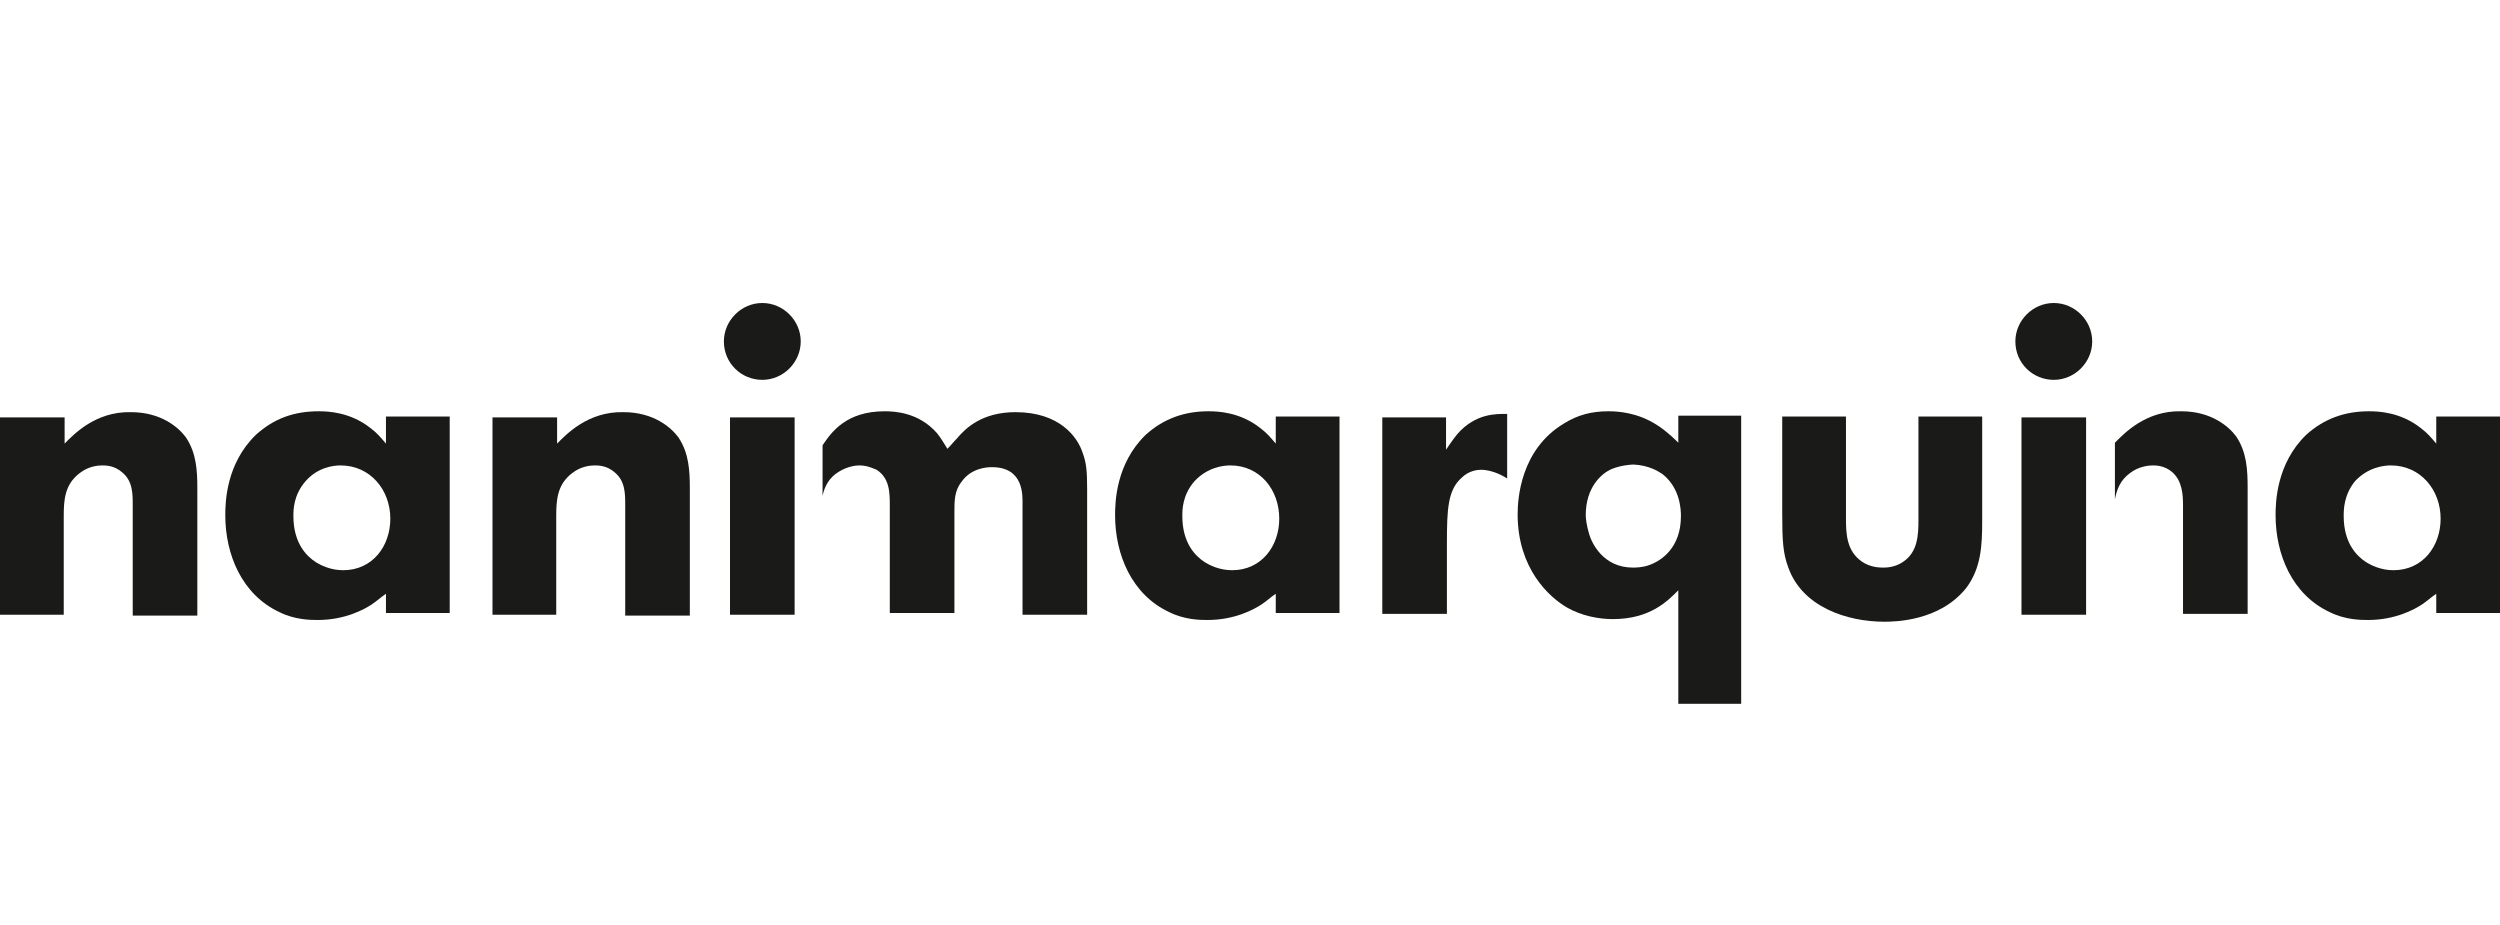
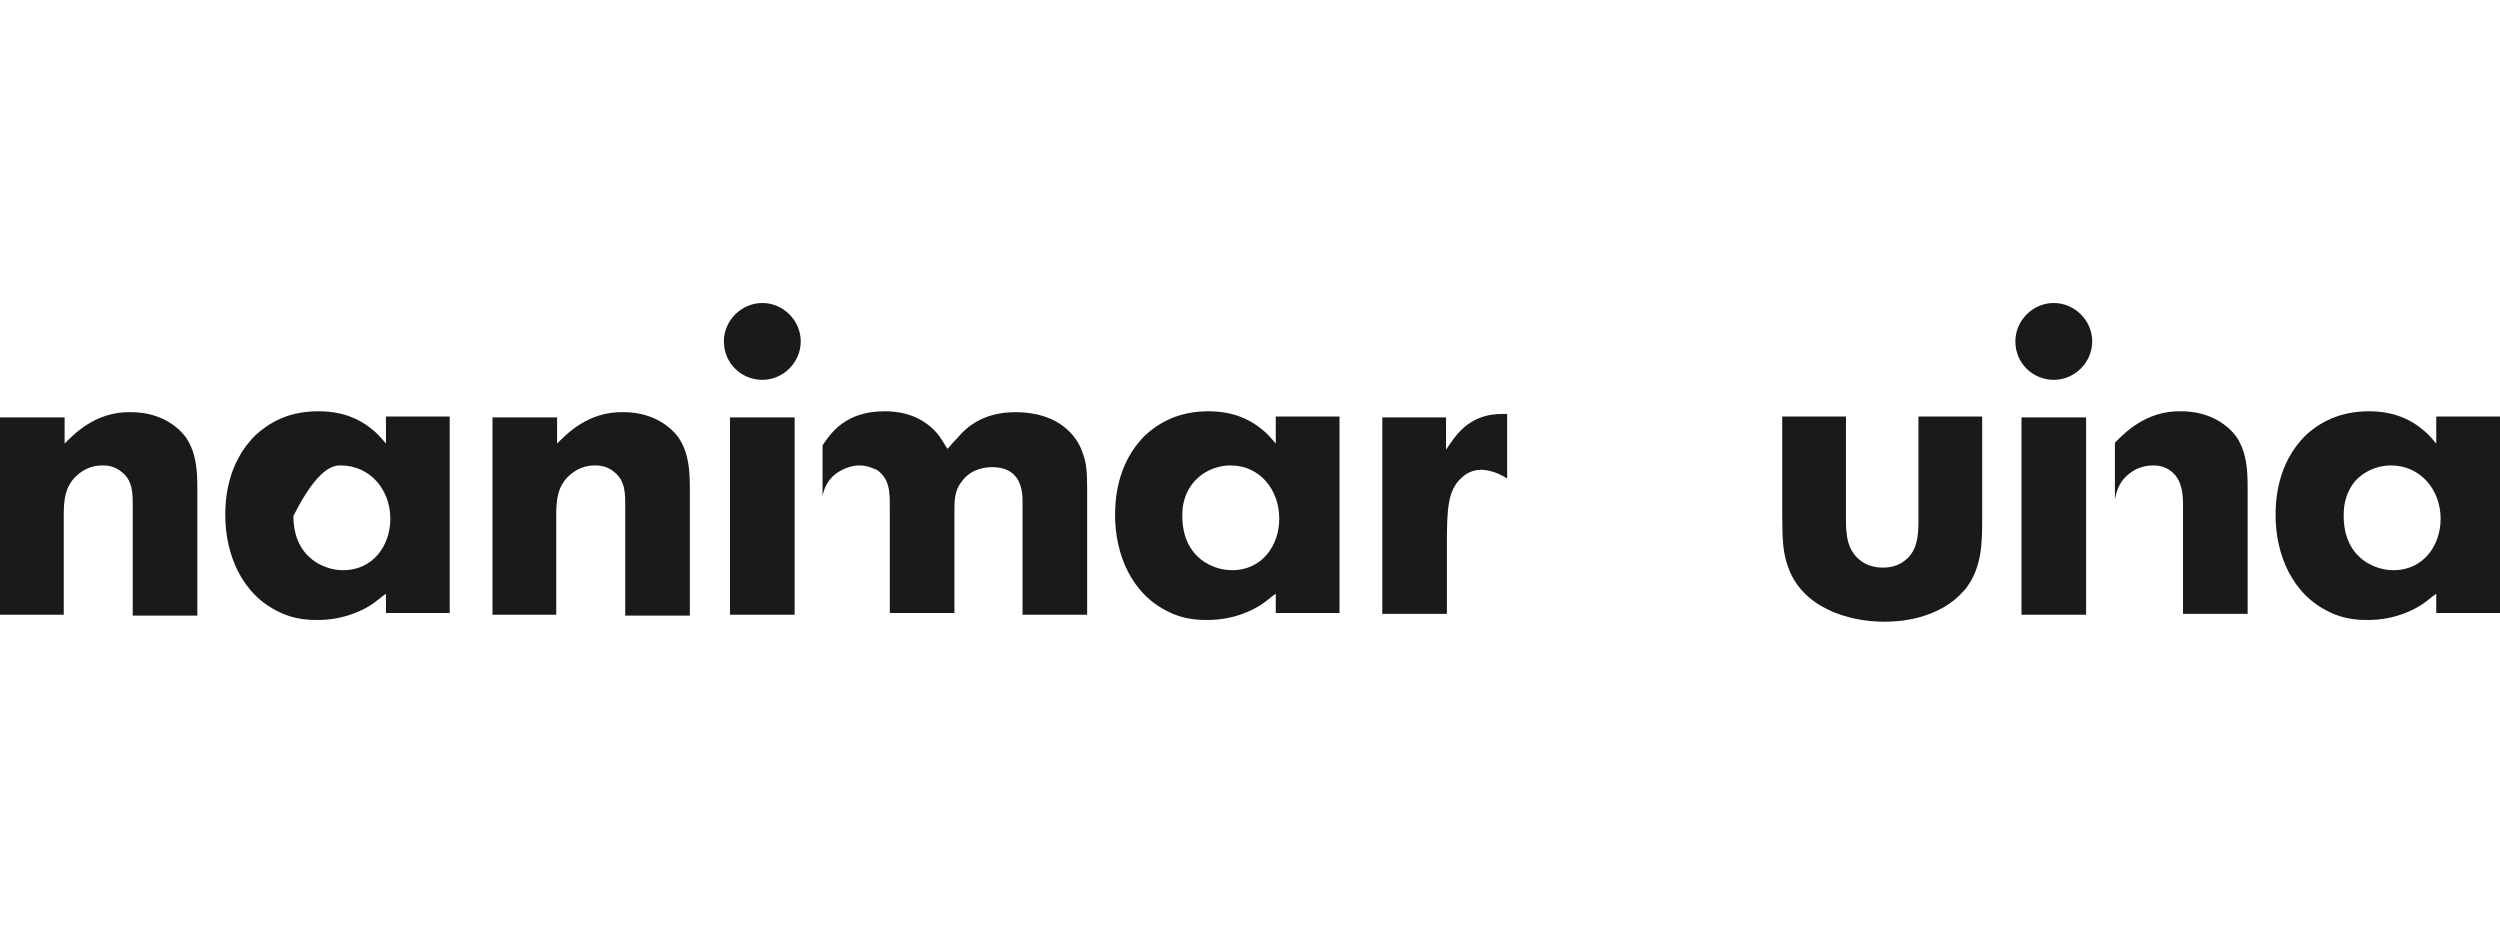
<svg xmlns="http://www.w3.org/2000/svg" version="1.1" id="Ebene_1" x="0px" y="0px" viewBox="-336 228.1 286.3 105.9" style="enable-background:new -336 228.1 286.3 105.9;" xml:space="preserve">
  <style type="text/css">
	.st0{fill:#1A1A18;}
</style>
  <g>
    <path class="st0" d="M-57,278.9c-0.6-0.7-1-1.2-1.8-1.8c-2.3-1.8-4.8-1.9-5.9-1.9c-2.7,0-5.1,0.8-7.2,2.7c-3.4,3.3-3.5,7.7-3.5,9.2   c0,4.5,1.9,9.1,6.2,11.1c1.8,0.9,3.6,0.9,4.4,0.9c3.1,0,5.3-1.2,6.2-1.8c0.6-0.4,1-0.8,1.6-1.2v2.2h7.3v-22.5H-57V278.9z    M-62.2,281.4c3.4,0,5.7,2.8,5.7,6.1c0,3.1-2,5.9-5.4,5.9c-1.5,0-2.6-0.6-3.1-0.9c-1.1-0.7-2.6-2.2-2.6-5.3c0-0.7,0-2.4,1.3-4   C-64.8,281.6-63,281.4-62.2,281.4" />
    <path class="st0" d="M-79.9,278.1c-0.8-1.1-2.8-2.9-6.3-2.9c-4.1-0.1-6.6,2.6-7.6,3.6v6.5c0.2-1.1,0.6-2.2,1.7-3   c1-0.8,2.2-0.9,2.6-0.9c0.4,0,1.4,0,2.3,0.8c1.1,1,1.2,2.5,1.2,3.8v12.4h7.4V284C-78.6,281.9-78.7,279.9-79.9,278.1" />
    <path class="st0" d="M-189.9,278.9c-0.6-0.7-1-1.2-1.8-1.8c-2.3-1.8-4.8-1.9-5.9-1.9c-2.7,0-5.1,0.8-7.2,2.7   c-3.4,3.3-3.5,7.7-3.5,9.2c0,4.5,1.9,9.1,6.2,11.1c1.8,0.9,3.6,0.9,4.4,0.9c3.1,0,5.3-1.2,6.2-1.8c0.6-0.4,1-0.8,1.6-1.2v2.2h7.3   v-22.5h-7.3V278.9z M-195.1,281.4c3.4,0,5.6,2.8,5.6,6.1c0,3.1-2,5.9-5.4,5.9c-1.5,0-2.6-0.6-3.1-0.9c-1.1-0.7-2.6-2.2-2.6-5.3   c0-0.7,0-2.4,1.4-4C-197.7,281.6-195.9,281.4-195.1,281.4" />
    <path class="st0" d="M-163.4,282.9c-0.3-0.2-1.6-1-3-1c-0.4,0-1.4,0.1-2.2,0.9c-1.6,1.4-1.7,3.6-1.7,7.6v8h-7.4v-22.5h7.3v3.7   c0,0,0.8-1.2,1.3-1.8c2.1-2.4,4.5-2.3,5.7-2.3L-163.4,282.9z" />
-     <path class="st0" d="M-143.8,278.8c-0.3-0.3-1.3-1.3-2.4-2c-2.3-1.5-4.6-1.6-5.6-1.6c-1.9,0-3.5,0.4-5.1,1.4c-5,3-5.3,8.7-5.3,10.4   c0,6.2,3.6,9.5,5.7,10.7c1.6,0.9,3.5,1.3,5.2,1.3c4.3,0,6.3-2.1,7.5-3.3v13h7.2v-33h-7.2L-143.8,278.8L-143.8,278.8z M-148.9,281.3   c1.7,0.1,2.7,0.7,3.3,1.1c2,1.6,2.1,4,2.1,4.8c0,3.6-2.2,5.1-3.6,5.6c-0.8,0.3-1.6,0.3-1.9,0.3c-3.4,0-4.7-2.8-5-3.8   s-0.4-1.8-0.4-2.2c0-3.2,1.8-4.8,3-5.3C-150.4,281.4-149.3,281.3-148.9,281.3" />
    <path class="st0" d="M-124.6,275.8v11.7c0,1.8,0.1,3.7,1.8,4.9c1,0.7,2.1,0.7,2.5,0.7c0.8,0,1.6-0.2,2.3-0.7c1.6-1.1,1.7-3,1.7-4.7   v-11.9h7.3v11.9c0,2.8-0.1,5.4-1.8,7.7c-3,3.8-8.1,3.9-9.4,3.9c-4.3,0-9.4-1.7-11-6.2c-0.6-1.6-0.7-3-0.7-6.2v-11.1H-124.6z" />
    <path class="st0" d="M-212,280c-0.6-1.9-2.7-4.7-7.7-4.7c-3.8,0-5.7,1.8-6.7,3c-0.4,0.4-0.7,0.8-1.1,1.2c-0.4-0.6-0.7-1.2-1.2-1.8   c-2.1-2.4-4.9-2.5-6-2.5c-4.4,0-6.1,2.4-7.1,3.9v5.8c0.2-1,0.7-2.1,1.9-2.8c1-0.6,1.9-0.7,2.3-0.7c1,0,1.7,0.4,2,0.5   c1.5,1,1.5,2.6,1.5,4.2v12.2h7.4v-11.6c0-1.2,0-2.4,0.8-3.4c1.1-1.6,2.9-1.7,3.5-1.7c3.7,0,3.5,3.3,3.5,4.3v12.6h7.4v-14.4   C-211.5,282-211.6,281.1-212,280" />
    <path class="st0" d="M-320.8,298.4V286c0-1.4,0-2.8-1.2-3.8c-0.9-0.8-1.9-0.8-2.3-0.8c-0.5,0-1.6,0.1-2.6,0.9   c-1.7,1.3-1.8,3.1-1.8,4.9v11.3h-7.3v-22.6h7.4v3c1-1,3.5-3.7,7.6-3.6c3.5,0,5.5,1.8,6.3,2.9c1.2,1.8,1.3,3.8,1.3,5.9v14.5h-7.4   V298.4z" />
-     <path class="st0" d="M-291.8,278.9c-0.6-0.7-1-1.2-1.8-1.8c-2.3-1.8-4.8-1.9-5.9-1.9c-2.8,0-5.1,0.8-7.2,2.7   c-3.4,3.3-3.5,7.7-3.5,9.2c0,4.5,1.9,9.1,6.2,11.1c1.8,0.9,3.6,0.9,4.4,0.9c3.1,0,5.3-1.2,6.2-1.8c0.6-0.4,1-0.8,1.6-1.2v2.2h7.3   v-22.5h-7.3V278.9z M-297,281.4c3.4,0,5.7,2.8,5.7,6.1c0,3.1-2,5.9-5.4,5.9c-1.5,0-2.6-0.6-3.1-0.9c-1.1-0.7-2.6-2.2-2.6-5.3   c0-0.7,0-2.4,1.4-4C-299.6,281.6-297.8,281.4-297,281.4" />
+     <path class="st0" d="M-291.8,278.9c-0.6-0.7-1-1.2-1.8-1.8c-2.3-1.8-4.8-1.9-5.9-1.9c-2.8,0-5.1,0.8-7.2,2.7   c-3.4,3.3-3.5,7.7-3.5,9.2c0,4.5,1.9,9.1,6.2,11.1c1.8,0.9,3.6,0.9,4.4,0.9c3.1,0,5.3-1.2,6.2-1.8c0.6-0.4,1-0.8,1.6-1.2v2.2h7.3   v-22.5h-7.3V278.9z M-297,281.4c3.4,0,5.7,2.8,5.7,6.1c0,3.1-2,5.9-5.4,5.9c-1.5,0-2.6-0.6-3.1-0.9c-1.1-0.7-2.6-2.2-2.6-5.3   C-299.6,281.6-297.8,281.4-297,281.4" />
    <path class="st0" d="M-264.4,298.4V286c0-1.4,0-2.8-1.2-3.8c-0.9-0.8-1.9-0.8-2.3-0.8c-0.5,0-1.6,0.1-2.6,0.9   c-1.7,1.3-1.8,3.1-1.8,4.9v11.3h-7.3v-22.6h7.4v3c1-1,3.5-3.7,7.6-3.6c3.5,0,5.5,1.8,6.3,2.9c1.2,1.8,1.3,3.8,1.3,5.9v14.5h-7.4   V298.4z" />
    <path class="st0" d="M-248.7,271.6c2.4,0,4.4-2,4.4-4.4c0-2.4-2-4.4-4.4-4.4s-4.4,2-4.4,4.4C-253.1,269.7-251.1,271.6-248.7,271.6    M-252.4,275.9h7.4v22.6h-7.4V275.9z" />
    <path class="st0" d="M-100.8,271.6c2.4,0,4.4-2,4.4-4.4c0-2.4-2-4.4-4.4-4.4s-4.4,2-4.4,4.4C-105.2,269.7-103.2,271.6-100.8,271.6    M-104.5,275.9h7.4v22.6h-7.4V275.9z" />
  </g>
</svg>